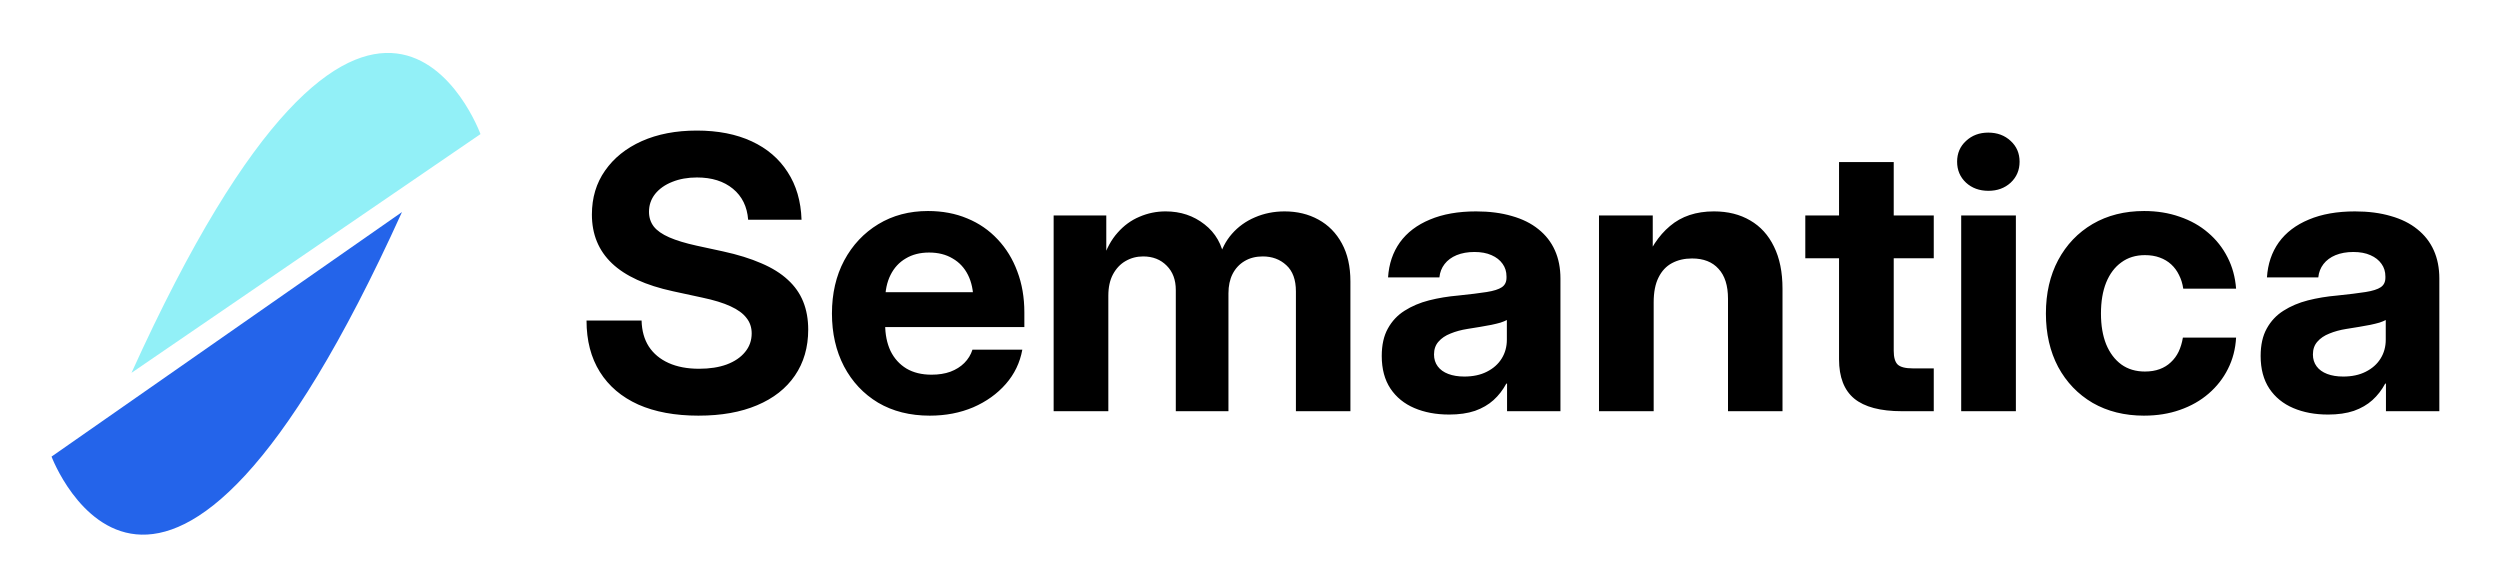
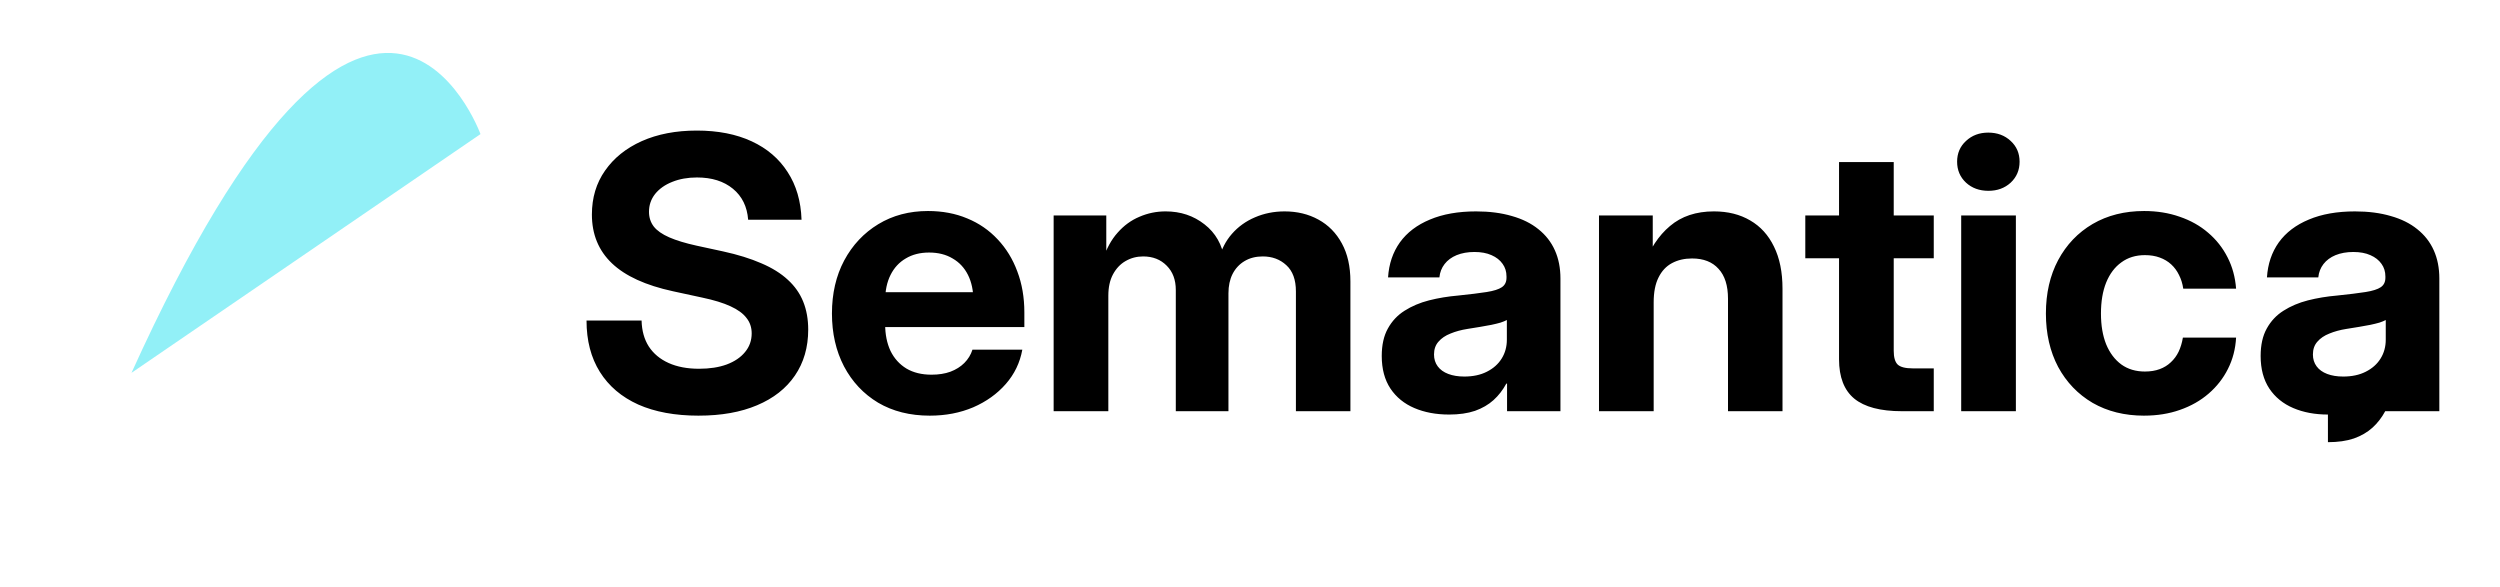
<svg xmlns="http://www.w3.org/2000/svg" xmlns:ns1="http://www.inkscape.org/namespaces/inkscape" xmlns:ns2="http://sodipodi.sourceforge.net/DTD/sodipodi-0.dtd" width="464.635mm" height="109.152mm" viewBox="0 0 464.635 109.152" version="1.1" id="svg1" xml:space="preserve" ns1:version="1.4.2 (f4327f4, 2025-05-13)" ns2:docname="Logo-Text-Color.svg">
  <ns2:namedview id="namedview1" pagecolor="#ffffff" bordercolor="#000000" borderopacity="0.25" ns1:showpageshadow="2" ns1:pageopacity="0.0" ns1:pagecheckerboard="0" ns1:deskcolor="#d1d1d1" ns1:document-units="mm" ns1:zoom="0.98171998" ns1:cx="926.43526" ns1:cy="311.69784" ns1:window-width="2546" ns1:window-height="1304" ns1:window-x="-1" ns1:window-y="50" ns1:window-maximized="0" ns1:current-layer="layer1" showgrid="true">
    <ns1:grid id="grid1" units="mm" originx="-10.241" originy="-5.39" spacingx="1" spacingy="1" empcolor="#0099e5" empopacity="0.302" color="#0099e5" opacity="0.149" empspacing="5" enabled="true" visible="true" />
  </ns2:namedview>
  <defs id="defs1">
    <ns1:perspective ns2:type="inkscape:persp3d" ns1:vp_x="-163.80628 : 231.31691 : 1" ns1:vp_y="0 : 1308.9432 : 0" ns1:vp_z="178.94337 : 175.81506 : 1" ns1:persp3d-origin="-56.754884 : 121.95802 : 1" id="perspective8" />
  </defs>
  <g ns1:label="Layer 1" ns1:groupmode="layer" id="layer1" transform="translate(-10.241,-5.39)">
-     <path style="font-weight:bold;font-size:70.556px;font-family:Inter;-inkscape-font-specification:'Inter Bold';stroke-width:60;stroke-linecap:round;stroke-linejoin:round" d="m 140.091,82.641 q -6.58,0 -11.231,-2.067 -4.651,-2.102 -7.131,-6.063 -2.48,-3.962 -2.48,-9.543 h 10.232 q 0.069,2.825 1.344,4.823 1.309,1.998 3.686,3.066 2.377,1.068 5.65,1.068 2.963,0 5.133,-0.792 2.205,-0.827 3.411,-2.308 1.24,-1.481 1.24,-3.48 0,-1.654 -0.965,-2.859 -0.93,-1.24 -2.963,-2.17 -1.998,-0.93 -5.271,-1.619 l -5.409,-1.171 q -7.648,-1.654 -11.369,-5.202 -3.721,-3.548 -3.721,-9.061 0,-4.685 2.446,-8.165 2.446,-3.514 6.821,-5.478 4.41,-1.964 10.232,-1.964 5.891,0 10.197,1.998 4.306,1.998 6.683,5.719 2.412,3.686 2.584,8.854 h -9.922 q -0.276,-3.652 -2.825,-5.753 -2.549,-2.102 -6.683,-2.102 -2.584,0 -4.616,0.827 -1.998,0.792 -3.169,2.239 -1.137,1.447 -1.137,3.307 0,1.585 0.896,2.756 0.896,1.137 2.859,1.998 1.964,0.861 5.099,1.55 l 4.926,1.068 q 4.1,0.896 7.097,2.205 2.997,1.275 4.926,3.066 1.929,1.757 2.859,4.065 0.93,2.308 0.93,5.202 0,4.926 -2.48,8.544 -2.446,3.583 -7.028,5.512 -4.548,1.929 -10.852,1.929 z m 42.96,0 q -5.512,0 -9.612,-2.412 -4.065,-2.446 -6.339,-6.752 -2.239,-4.306 -2.239,-9.819 0,-5.581 2.274,-9.853 2.308,-4.306 6.339,-6.752 4.031,-2.446 9.233,-2.446 4.031,0 7.304,1.378 3.273,1.344 5.65,3.893 2.377,2.515 3.652,5.96 1.309,3.445 1.309,7.614 v 2.722 h -32.143 v -6.477 h 27.251 l -4.582,1.55 q 0,-2.756 -0.999,-4.754 -0.999,-1.998 -2.859,-3.066 -1.826,-1.102 -4.375,-1.102 -2.515,0 -4.341,1.102 -1.826,1.068 -2.825,3.066 -0.999,1.998 -0.999,4.754 v 4.41 q 0,2.825 0.999,4.961 1.034,2.102 2.963,3.273 1.929,1.137 4.651,1.137 1.998,0 3.514,-0.551 1.55,-0.586 2.584,-1.619 1.068,-1.068 1.516,-2.48 h 9.267 q -0.655,3.617 -3.066,6.373 -2.412,2.756 -6.063,4.341 -3.652,1.55 -8.062,1.55 z m 23.013,-0.827 V 45.434 h 9.784 v 8.199 h -0.62 q 0.965,-3.032 2.722,-4.995 1.757,-1.998 4.065,-2.963 2.308,-0.999 4.858,-0.999 4.169,0 7.235,2.412 3.066,2.377 3.721,6.546 h -1.068 q 0.689,-2.791 2.446,-4.789 1.757,-1.998 4.272,-3.066 2.549,-1.102 5.512,-1.102 3.514,0 6.27,1.516 2.791,1.516 4.375,4.444 1.585,2.894 1.585,7.062 V 81.815 H 251.092 V 59.559 q 0,-3.273 -1.791,-4.892 -1.757,-1.619 -4.375,-1.619 -1.929,0 -3.376,0.861 -1.447,0.861 -2.239,2.412 -0.758,1.516 -0.758,3.583 V 81.815 H 228.768 v -22.531 q 0,-2.825 -1.688,-4.513 -1.688,-1.723 -4.375,-1.723 -1.791,0 -3.273,0.861 -1.447,0.827 -2.343,2.48 -0.861,1.619 -0.861,3.962 v 21.463 z m 73.484,0.62 q -3.617,0 -6.442,-1.206 -2.825,-1.206 -4.444,-3.617 -1.619,-2.446 -1.619,-6.063 0,-3.066 1.137,-5.099 1.137,-2.067 3.101,-3.307 1.998,-1.275 4.548,-1.929 2.584,-0.655 5.409,-0.896 3.342,-0.345 5.305,-0.655 1.964,-0.31 2.825,-0.896 0.861,-0.586 0.861,-1.757 v -0.241 q 0,-1.344 -0.723,-2.343 -0.723,-1.034 -2.067,-1.619 -1.309,-0.586 -3.169,-0.586 -1.86,0 -3.307,0.586 -1.412,0.586 -2.239,1.654 -0.827,1.068 -0.965,2.48 h -9.543 q 0.241,-3.755 2.205,-6.511 1.998,-2.756 5.581,-4.237 3.583,-1.516 8.578,-1.516 3.721,0 6.649,0.861 2.928,0.827 4.926,2.446 2.033,1.619 3.066,3.927 1.034,2.308 1.034,5.237 v 24.667 h -9.922 v -5.133 h -0.138 q -0.965,1.791 -2.377,3.066 -1.412,1.275 -3.445,1.998 -2.033,0.689 -4.823,0.689 z m 2.825,-7.062 q 2.446,0 4.203,-0.896 1.791,-0.896 2.756,-2.446 0.965,-1.55 0.965,-3.514 v -3.652 q -0.448,0.241 -1.171,0.482 -0.723,0.207 -1.688,0.413 -0.965,0.172 -2.102,0.379 -1.137,0.207 -2.343,0.379 -1.757,0.276 -3.169,0.861 -1.412,0.551 -2.239,1.516 -0.827,0.93 -0.827,2.377 0,1.275 0.689,2.205 0.689,0.93 1.964,1.412 1.275,0.482 2.963,0.482 z M 317.583,61.592 V 81.815 H 307.42 V 45.434 h 9.991 v 9.474 h -1.723 q 1.723,-4.823 4.926,-7.51 3.204,-2.722 8.165,-2.722 3.893,0 6.752,1.688 2.859,1.654 4.41,4.858 1.585,3.204 1.585,7.82 V 81.815 H 331.397 V 60.903 q 0,-3.652 -1.757,-5.547 -1.723,-1.929 -4.926,-1.929 -2.102,0 -3.721,0.861 -1.619,0.861 -2.515,2.687 -0.896,1.791 -0.896,4.616 z m 52.055,-16.158 v 7.958 h -23.875 v -7.958 z m -17.604,-9.922 h 10.163 v 35.071 q 0,1.826 0.723,2.549 0.758,0.723 2.825,0.723 0.861,0 2.033,0 1.206,0 1.86,0 v 7.958 q -0.93,0 -2.584,0 -1.654,0 -3.342,0 -5.994,0 -8.854,-2.343 -2.825,-2.343 -2.825,-7.304 z M 374.737,81.815 V 45.434 h 10.163 v 36.38 z m 5.064,-40.962 q -2.515,0 -4.169,-1.516 -1.654,-1.55 -1.654,-3.893 0,-2.343 1.654,-3.859 1.654,-1.55 4.134,-1.55 2.515,0 4.169,1.55 1.654,1.516 1.654,3.859 0,2.343 -1.654,3.893 -1.654,1.516 -4.134,1.516 z m 28.939,41.789 q -5.443,0 -9.577,-2.377 -4.1,-2.412 -6.408,-6.683 -2.274,-4.306 -2.274,-9.922 0,-5.65 2.274,-9.922 2.308,-4.306 6.408,-6.718 4.134,-2.412 9.577,-2.412 3.583,0 6.615,1.068 3.032,1.034 5.271,2.963 2.274,1.929 3.617,4.582 1.344,2.618 1.585,5.822 h -9.819 q -0.207,-1.412 -0.792,-2.549 -0.551,-1.137 -1.447,-1.964 -0.896,-0.827 -2.136,-1.275 -1.206,-0.448 -2.756,-0.448 -2.549,0 -4.375,1.344 -1.826,1.309 -2.825,3.755 -0.965,2.412 -0.965,5.753 0,3.307 0.965,5.719 0.999,2.412 2.825,3.755 1.826,1.309 4.375,1.309 1.55,0 2.756,-0.448 1.206,-0.448 2.067,-1.275 0.896,-0.827 1.447,-1.964 0.551,-1.171 0.792,-2.618 h 9.887 q -0.172,3.169 -1.516,5.822 -1.309,2.618 -3.583,4.582 -2.274,1.964 -5.34,3.032 -3.032,1.068 -6.649,1.068 z m 34.155,-0.207 q -3.617,0 -6.442,-1.206 -2.825,-1.206 -4.444,-3.617 -1.619,-2.446 -1.619,-6.063 0,-3.066 1.137,-5.099 1.137,-2.067 3.101,-3.307 1.998,-1.275 4.548,-1.929 2.584,-0.655 5.409,-0.896 3.342,-0.345 5.305,-0.655 1.964,-0.31 2.825,-0.896 0.861,-0.586 0.861,-1.757 v -0.241 q 0,-1.344 -0.723,-2.343 -0.723,-1.034 -2.067,-1.619 -1.309,-0.586 -3.169,-0.586 -1.86,0 -3.307,0.586 -1.412,0.586 -2.239,1.654 -0.827,1.068 -0.965,2.48 h -9.543 q 0.241,-3.755 2.205,-6.511 1.998,-2.756 5.581,-4.237 3.583,-1.516 8.578,-1.516 3.721,0 6.649,0.861 2.928,0.827 4.926,2.446 2.033,1.619 3.066,3.927 1.034,2.308 1.034,5.237 v 24.667 h -9.922 v -5.133 h -0.138 q -0.965,1.791 -2.377,3.066 -1.412,1.275 -3.445,1.998 -2.033,0.689 -4.823,0.689 z m 2.825,-7.062 q 2.446,0 4.203,-0.896 1.791,-0.896 2.756,-2.446 0.965,-1.55 0.965,-3.514 v -3.652 q -0.448,0.241 -1.171,0.482 -0.723,0.207 -1.688,0.413 -0.965,0.172 -2.102,0.379 -1.137,0.207 -2.343,0.379 -1.757,0.276 -3.169,0.861 -1.412,0.551 -2.239,1.516 -0.827,0.93 -0.827,2.377 0,1.275 0.689,2.205 0.689,0.93 1.964,1.412 1.275,0.482 2.963,0.482 z" id="text1" aria-label="Semantica" />
+     <path style="font-weight:bold;font-size:70.556px;font-family:Inter;-inkscape-font-specification:'Inter Bold';stroke-width:60;stroke-linecap:round;stroke-linejoin:round" d="m 140.091,82.641 q -6.58,0 -11.231,-2.067 -4.651,-2.102 -7.131,-6.063 -2.48,-3.962 -2.48,-9.543 h 10.232 q 0.069,2.825 1.344,4.823 1.309,1.998 3.686,3.066 2.377,1.068 5.65,1.068 2.963,0 5.133,-0.792 2.205,-0.827 3.411,-2.308 1.24,-1.481 1.24,-3.48 0,-1.654 -0.965,-2.859 -0.93,-1.24 -2.963,-2.17 -1.998,-0.93 -5.271,-1.619 l -5.409,-1.171 q -7.648,-1.654 -11.369,-5.202 -3.721,-3.548 -3.721,-9.061 0,-4.685 2.446,-8.165 2.446,-3.514 6.821,-5.478 4.41,-1.964 10.232,-1.964 5.891,0 10.197,1.998 4.306,1.998 6.683,5.719 2.412,3.686 2.584,8.854 h -9.922 q -0.276,-3.652 -2.825,-5.753 -2.549,-2.102 -6.683,-2.102 -2.584,0 -4.616,0.827 -1.998,0.792 -3.169,2.239 -1.137,1.447 -1.137,3.307 0,1.585 0.896,2.756 0.896,1.137 2.859,1.998 1.964,0.861 5.099,1.55 l 4.926,1.068 q 4.1,0.896 7.097,2.205 2.997,1.275 4.926,3.066 1.929,1.757 2.859,4.065 0.93,2.308 0.93,5.202 0,4.926 -2.48,8.544 -2.446,3.583 -7.028,5.512 -4.548,1.929 -10.852,1.929 z m 42.96,0 q -5.512,0 -9.612,-2.412 -4.065,-2.446 -6.339,-6.752 -2.239,-4.306 -2.239,-9.819 0,-5.581 2.274,-9.853 2.308,-4.306 6.339,-6.752 4.031,-2.446 9.233,-2.446 4.031,0 7.304,1.378 3.273,1.344 5.65,3.893 2.377,2.515 3.652,5.96 1.309,3.445 1.309,7.614 v 2.722 h -32.143 v -6.477 h 27.251 l -4.582,1.55 q 0,-2.756 -0.999,-4.754 -0.999,-1.998 -2.859,-3.066 -1.826,-1.102 -4.375,-1.102 -2.515,0 -4.341,1.102 -1.826,1.068 -2.825,3.066 -0.999,1.998 -0.999,4.754 v 4.41 q 0,2.825 0.999,4.961 1.034,2.102 2.963,3.273 1.929,1.137 4.651,1.137 1.998,0 3.514,-0.551 1.55,-0.586 2.584,-1.619 1.068,-1.068 1.516,-2.48 h 9.267 q -0.655,3.617 -3.066,6.373 -2.412,2.756 -6.063,4.341 -3.652,1.55 -8.062,1.55 z m 23.013,-0.827 V 45.434 h 9.784 v 8.199 h -0.62 q 0.965,-3.032 2.722,-4.995 1.757,-1.998 4.065,-2.963 2.308,-0.999 4.858,-0.999 4.169,0 7.235,2.412 3.066,2.377 3.721,6.546 h -1.068 q 0.689,-2.791 2.446,-4.789 1.757,-1.998 4.272,-3.066 2.549,-1.102 5.512,-1.102 3.514,0 6.27,1.516 2.791,1.516 4.375,4.444 1.585,2.894 1.585,7.062 V 81.815 H 251.092 V 59.559 q 0,-3.273 -1.791,-4.892 -1.757,-1.619 -4.375,-1.619 -1.929,0 -3.376,0.861 -1.447,0.861 -2.239,2.412 -0.758,1.516 -0.758,3.583 V 81.815 H 228.768 v -22.531 q 0,-2.825 -1.688,-4.513 -1.688,-1.723 -4.375,-1.723 -1.791,0 -3.273,0.861 -1.447,0.827 -2.343,2.48 -0.861,1.619 -0.861,3.962 v 21.463 z m 73.484,0.62 q -3.617,0 -6.442,-1.206 -2.825,-1.206 -4.444,-3.617 -1.619,-2.446 -1.619,-6.063 0,-3.066 1.137,-5.099 1.137,-2.067 3.101,-3.307 1.998,-1.275 4.548,-1.929 2.584,-0.655 5.409,-0.896 3.342,-0.345 5.305,-0.655 1.964,-0.31 2.825,-0.896 0.861,-0.586 0.861,-1.757 v -0.241 q 0,-1.344 -0.723,-2.343 -0.723,-1.034 -2.067,-1.619 -1.309,-0.586 -3.169,-0.586 -1.86,0 -3.307,0.586 -1.412,0.586 -2.239,1.654 -0.827,1.068 -0.965,2.48 h -9.543 q 0.241,-3.755 2.205,-6.511 1.998,-2.756 5.581,-4.237 3.583,-1.516 8.578,-1.516 3.721,0 6.649,0.861 2.928,0.827 4.926,2.446 2.033,1.619 3.066,3.927 1.034,2.308 1.034,5.237 v 24.667 h -9.922 v -5.133 h -0.138 q -0.965,1.791 -2.377,3.066 -1.412,1.275 -3.445,1.998 -2.033,0.689 -4.823,0.689 z m 2.825,-7.062 q 2.446,0 4.203,-0.896 1.791,-0.896 2.756,-2.446 0.965,-1.55 0.965,-3.514 v -3.652 q -0.448,0.241 -1.171,0.482 -0.723,0.207 -1.688,0.413 -0.965,0.172 -2.102,0.379 -1.137,0.207 -2.343,0.379 -1.757,0.276 -3.169,0.861 -1.412,0.551 -2.239,1.516 -0.827,0.93 -0.827,2.377 0,1.275 0.689,2.205 0.689,0.93 1.964,1.412 1.275,0.482 2.963,0.482 z M 317.583,61.592 V 81.815 H 307.42 V 45.434 h 9.991 v 9.474 h -1.723 q 1.723,-4.823 4.926,-7.51 3.204,-2.722 8.165,-2.722 3.893,0 6.752,1.688 2.859,1.654 4.41,4.858 1.585,3.204 1.585,7.82 V 81.815 H 331.397 V 60.903 q 0,-3.652 -1.757,-5.547 -1.723,-1.929 -4.926,-1.929 -2.102,0 -3.721,0.861 -1.619,0.861 -2.515,2.687 -0.896,1.791 -0.896,4.616 z m 52.055,-16.158 v 7.958 h -23.875 v -7.958 z m -17.604,-9.922 h 10.163 v 35.071 q 0,1.826 0.723,2.549 0.758,0.723 2.825,0.723 0.861,0 2.033,0 1.206,0 1.86,0 v 7.958 q -0.93,0 -2.584,0 -1.654,0 -3.342,0 -5.994,0 -8.854,-2.343 -2.825,-2.343 -2.825,-7.304 z M 374.737,81.815 V 45.434 h 10.163 v 36.38 z m 5.064,-40.962 q -2.515,0 -4.169,-1.516 -1.654,-1.55 -1.654,-3.893 0,-2.343 1.654,-3.859 1.654,-1.55 4.134,-1.55 2.515,0 4.169,1.55 1.654,1.516 1.654,3.859 0,2.343 -1.654,3.893 -1.654,1.516 -4.134,1.516 z m 28.939,41.789 q -5.443,0 -9.577,-2.377 -4.1,-2.412 -6.408,-6.683 -2.274,-4.306 -2.274,-9.922 0,-5.65 2.274,-9.922 2.308,-4.306 6.408,-6.718 4.134,-2.412 9.577,-2.412 3.583,0 6.615,1.068 3.032,1.034 5.271,2.963 2.274,1.929 3.617,4.582 1.344,2.618 1.585,5.822 h -9.819 q -0.207,-1.412 -0.792,-2.549 -0.551,-1.137 -1.447,-1.964 -0.896,-0.827 -2.136,-1.275 -1.206,-0.448 -2.756,-0.448 -2.549,0 -4.375,1.344 -1.826,1.309 -2.825,3.755 -0.965,2.412 -0.965,5.753 0,3.307 0.965,5.719 0.999,2.412 2.825,3.755 1.826,1.309 4.375,1.309 1.55,0 2.756,-0.448 1.206,-0.448 2.067,-1.275 0.896,-0.827 1.447,-1.964 0.551,-1.171 0.792,-2.618 h 9.887 q -0.172,3.169 -1.516,5.822 -1.309,2.618 -3.583,4.582 -2.274,1.964 -5.34,3.032 -3.032,1.068 -6.649,1.068 z m 34.155,-0.207 q -3.617,0 -6.442,-1.206 -2.825,-1.206 -4.444,-3.617 -1.619,-2.446 -1.619,-6.063 0,-3.066 1.137,-5.099 1.137,-2.067 3.101,-3.307 1.998,-1.275 4.548,-1.929 2.584,-0.655 5.409,-0.896 3.342,-0.345 5.305,-0.655 1.964,-0.31 2.825,-0.896 0.861,-0.586 0.861,-1.757 v -0.241 q 0,-1.344 -0.723,-2.343 -0.723,-1.034 -2.067,-1.619 -1.309,-0.586 -3.169,-0.586 -1.86,0 -3.307,0.586 -1.412,0.586 -2.239,1.654 -0.827,1.068 -0.965,2.48 h -9.543 q 0.241,-3.755 2.205,-6.511 1.998,-2.756 5.581,-4.237 3.583,-1.516 8.578,-1.516 3.721,0 6.649,0.861 2.928,0.827 4.926,2.446 2.033,1.619 3.066,3.927 1.034,2.308 1.034,5.237 v 24.667 h -9.922 h -0.138 q -0.965,1.791 -2.377,3.066 -1.412,1.275 -3.445,1.998 -2.033,0.689 -4.823,0.689 z m 2.825,-7.062 q 2.446,0 4.203,-0.896 1.791,-0.896 2.756,-2.446 0.965,-1.55 0.965,-3.514 v -3.652 q -0.448,0.241 -1.171,0.482 -0.723,0.207 -1.688,0.413 -0.965,0.172 -2.102,0.379 -1.137,0.207 -2.343,0.379 -1.757,0.276 -3.169,0.861 -1.412,0.551 -2.239,1.516 -0.827,0.93 -0.827,2.377 0,1.275 0.689,2.205 0.689,0.93 1.964,1.412 1.275,0.482 2.963,0.482 z" id="text1" aria-label="Semantica" />
    <path style="fill:#92f0f7;fill-opacity:1;stroke-width:60;stroke-linecap:round;stroke-linejoin:round" d="m 34.68,74.683 64.86,-44.371 c 0,0 -19.934,-54.749 -64.86,44.371 z" id="path46" ns2:nodetypes="ccc" />
-     <path style="fill:#2464ea;fill-opacity:1;stroke-width:60;stroke-linecap:round;stroke-linejoin:round" d="M 84.95,44.803 19.82,90.251 c 0,0 20.204,53.671 65.129,-45.449 z" id="path46-5" ns2:nodetypes="ccc" />
  </g>
</svg>